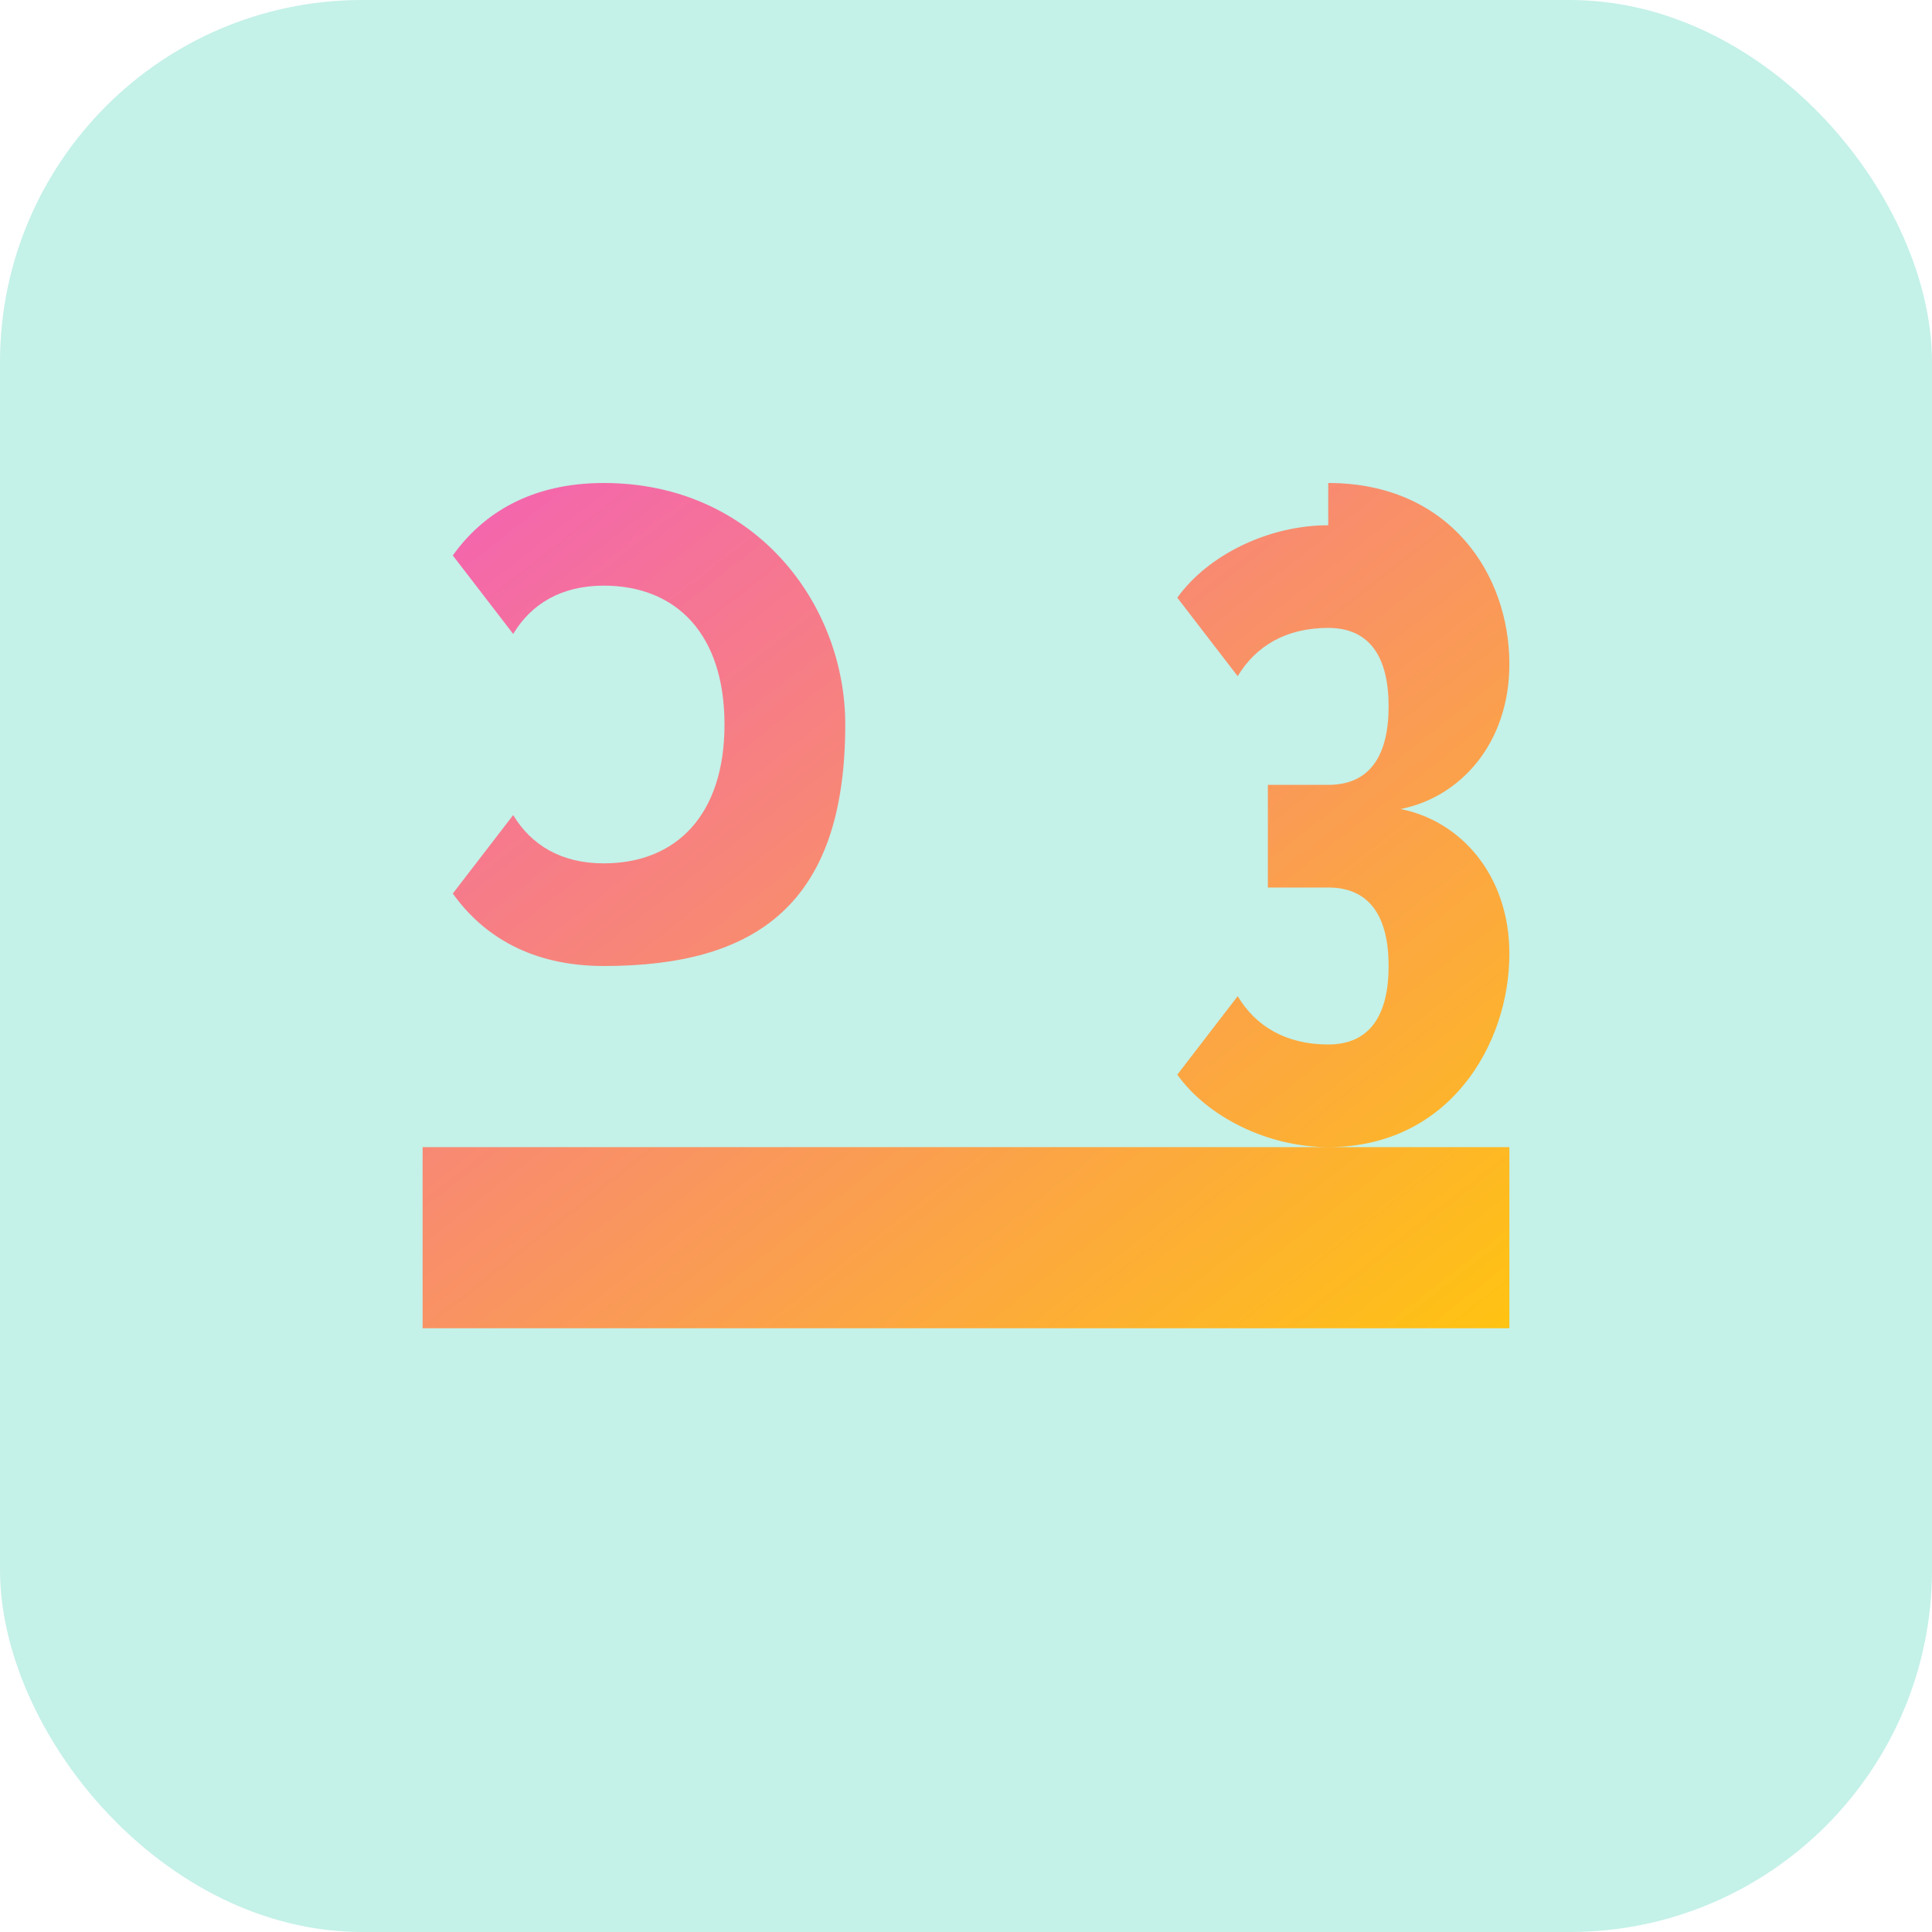
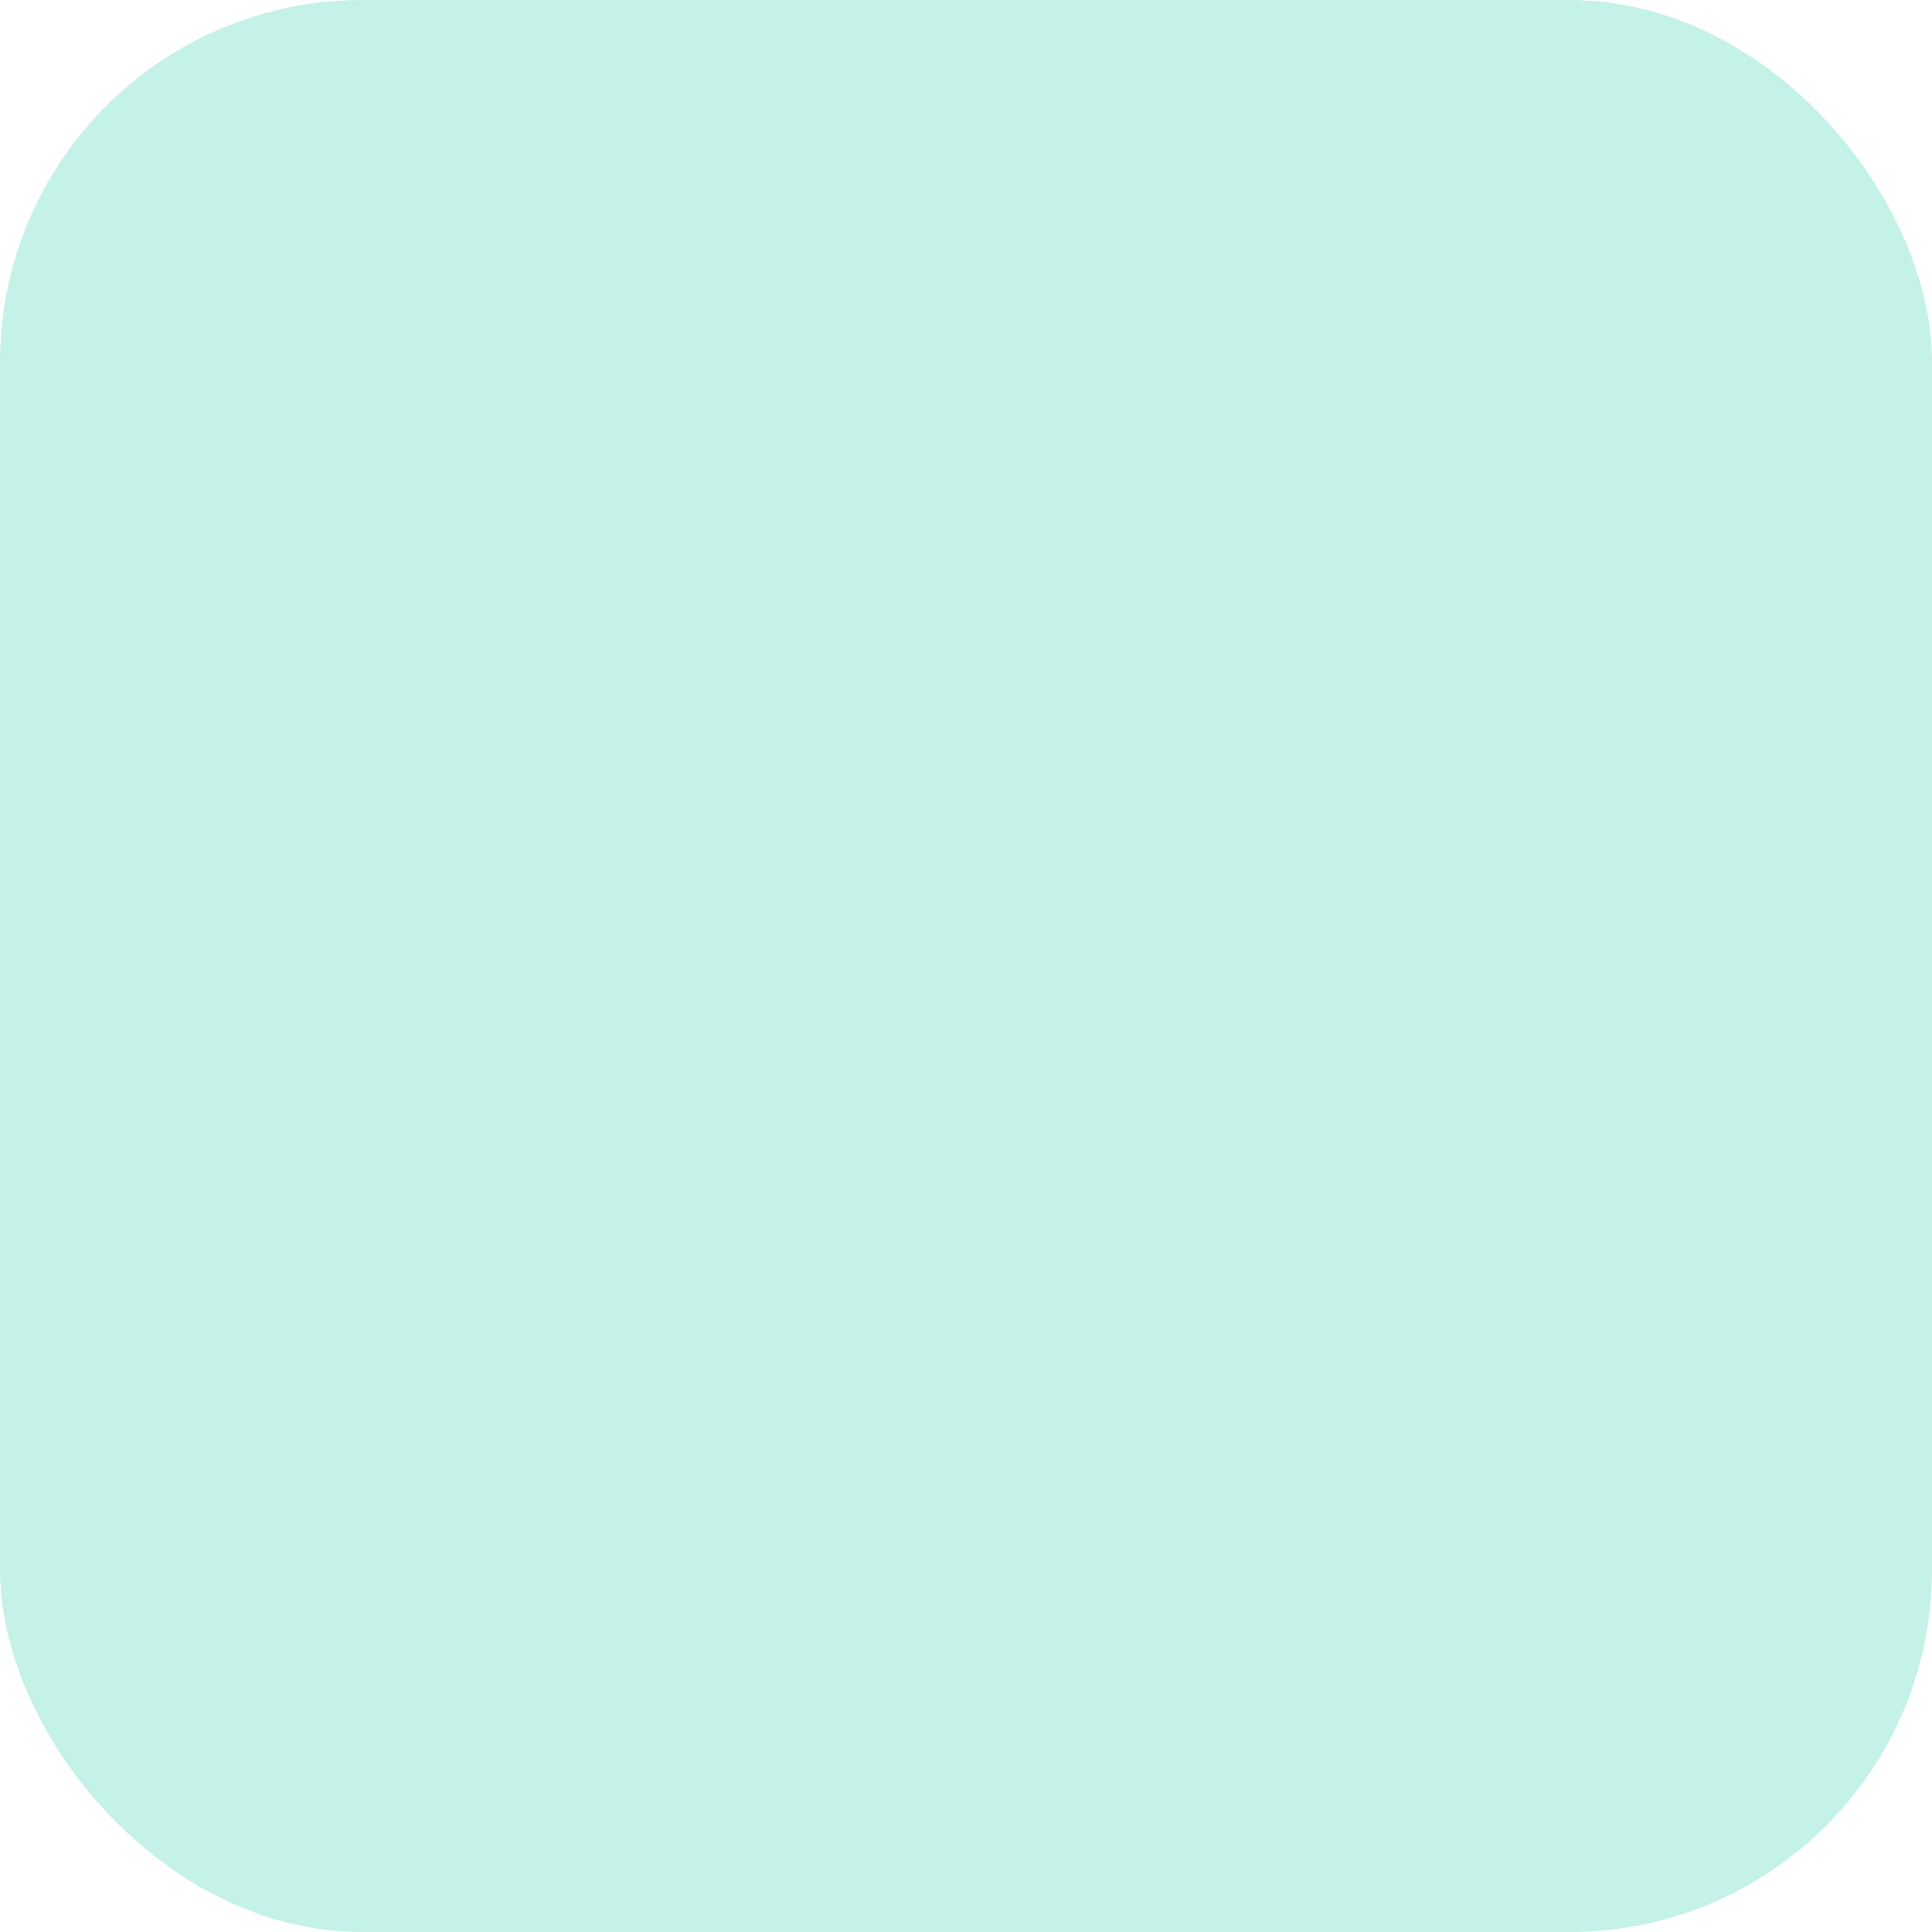
<svg xmlns="http://www.w3.org/2000/svg" width="32" height="32" viewBox="0 0 32 32">
  <defs>
    <linearGradient id="gradient" x1="0%" y1="0%" x2="100%" y2="100%">
      <stop offset="0%" stop-color="#F362B4" />
      <stop offset="100%" stop-color="#FFC312" />
    </linearGradient>
  </defs>
  <rect width="32" height="32" rx="6" fill="#C4F1E8" />
-   <path d="M10,8 C12.5,8 14,10 14,12 C14,15 12.5,16 10,16 C8.8,16 8,15.5 7.5,14.8 L8.5,13.5 C8.8,14 9.3,14.3 10,14.3 C11.2,14.3 12,13.5 12,12 C12,10.5 11.2,9.7 10,9.7 C9.3,9.7 8.8,10 8.5,10.5 L7.5,9.2 C8,8.5 8.8,8 10,8 Z M22,8 C24,8 25,9.5 25,11 C25,12.3 24.2,13.2 23.2,13.4 C24.2,13.6 25,14.5 25,15.8 C25,17.3 24,19 22,19 C21,19 20,18.5 19.5,17.8 L20.5,16.5 C20.8,17 21.3,17.3 22,17.3 C22.7,17.3 23,16.8 23,16 C23,15.2 22.7,14.7 22,14.7 L21,14.7 L21,13 L22,13 C22.7,13 23,12.5 23,11.7 C23,10.9 22.7,10.4 22,10.4 C21.3,10.4 20.8,10.7 20.5,11.2 L19.5,9.9 C20,9.2 21,8.7 22,8.7 Z M7,19 L25,19 L25,22 L7,22 Z" fill="url(#gradient)" />
</svg>